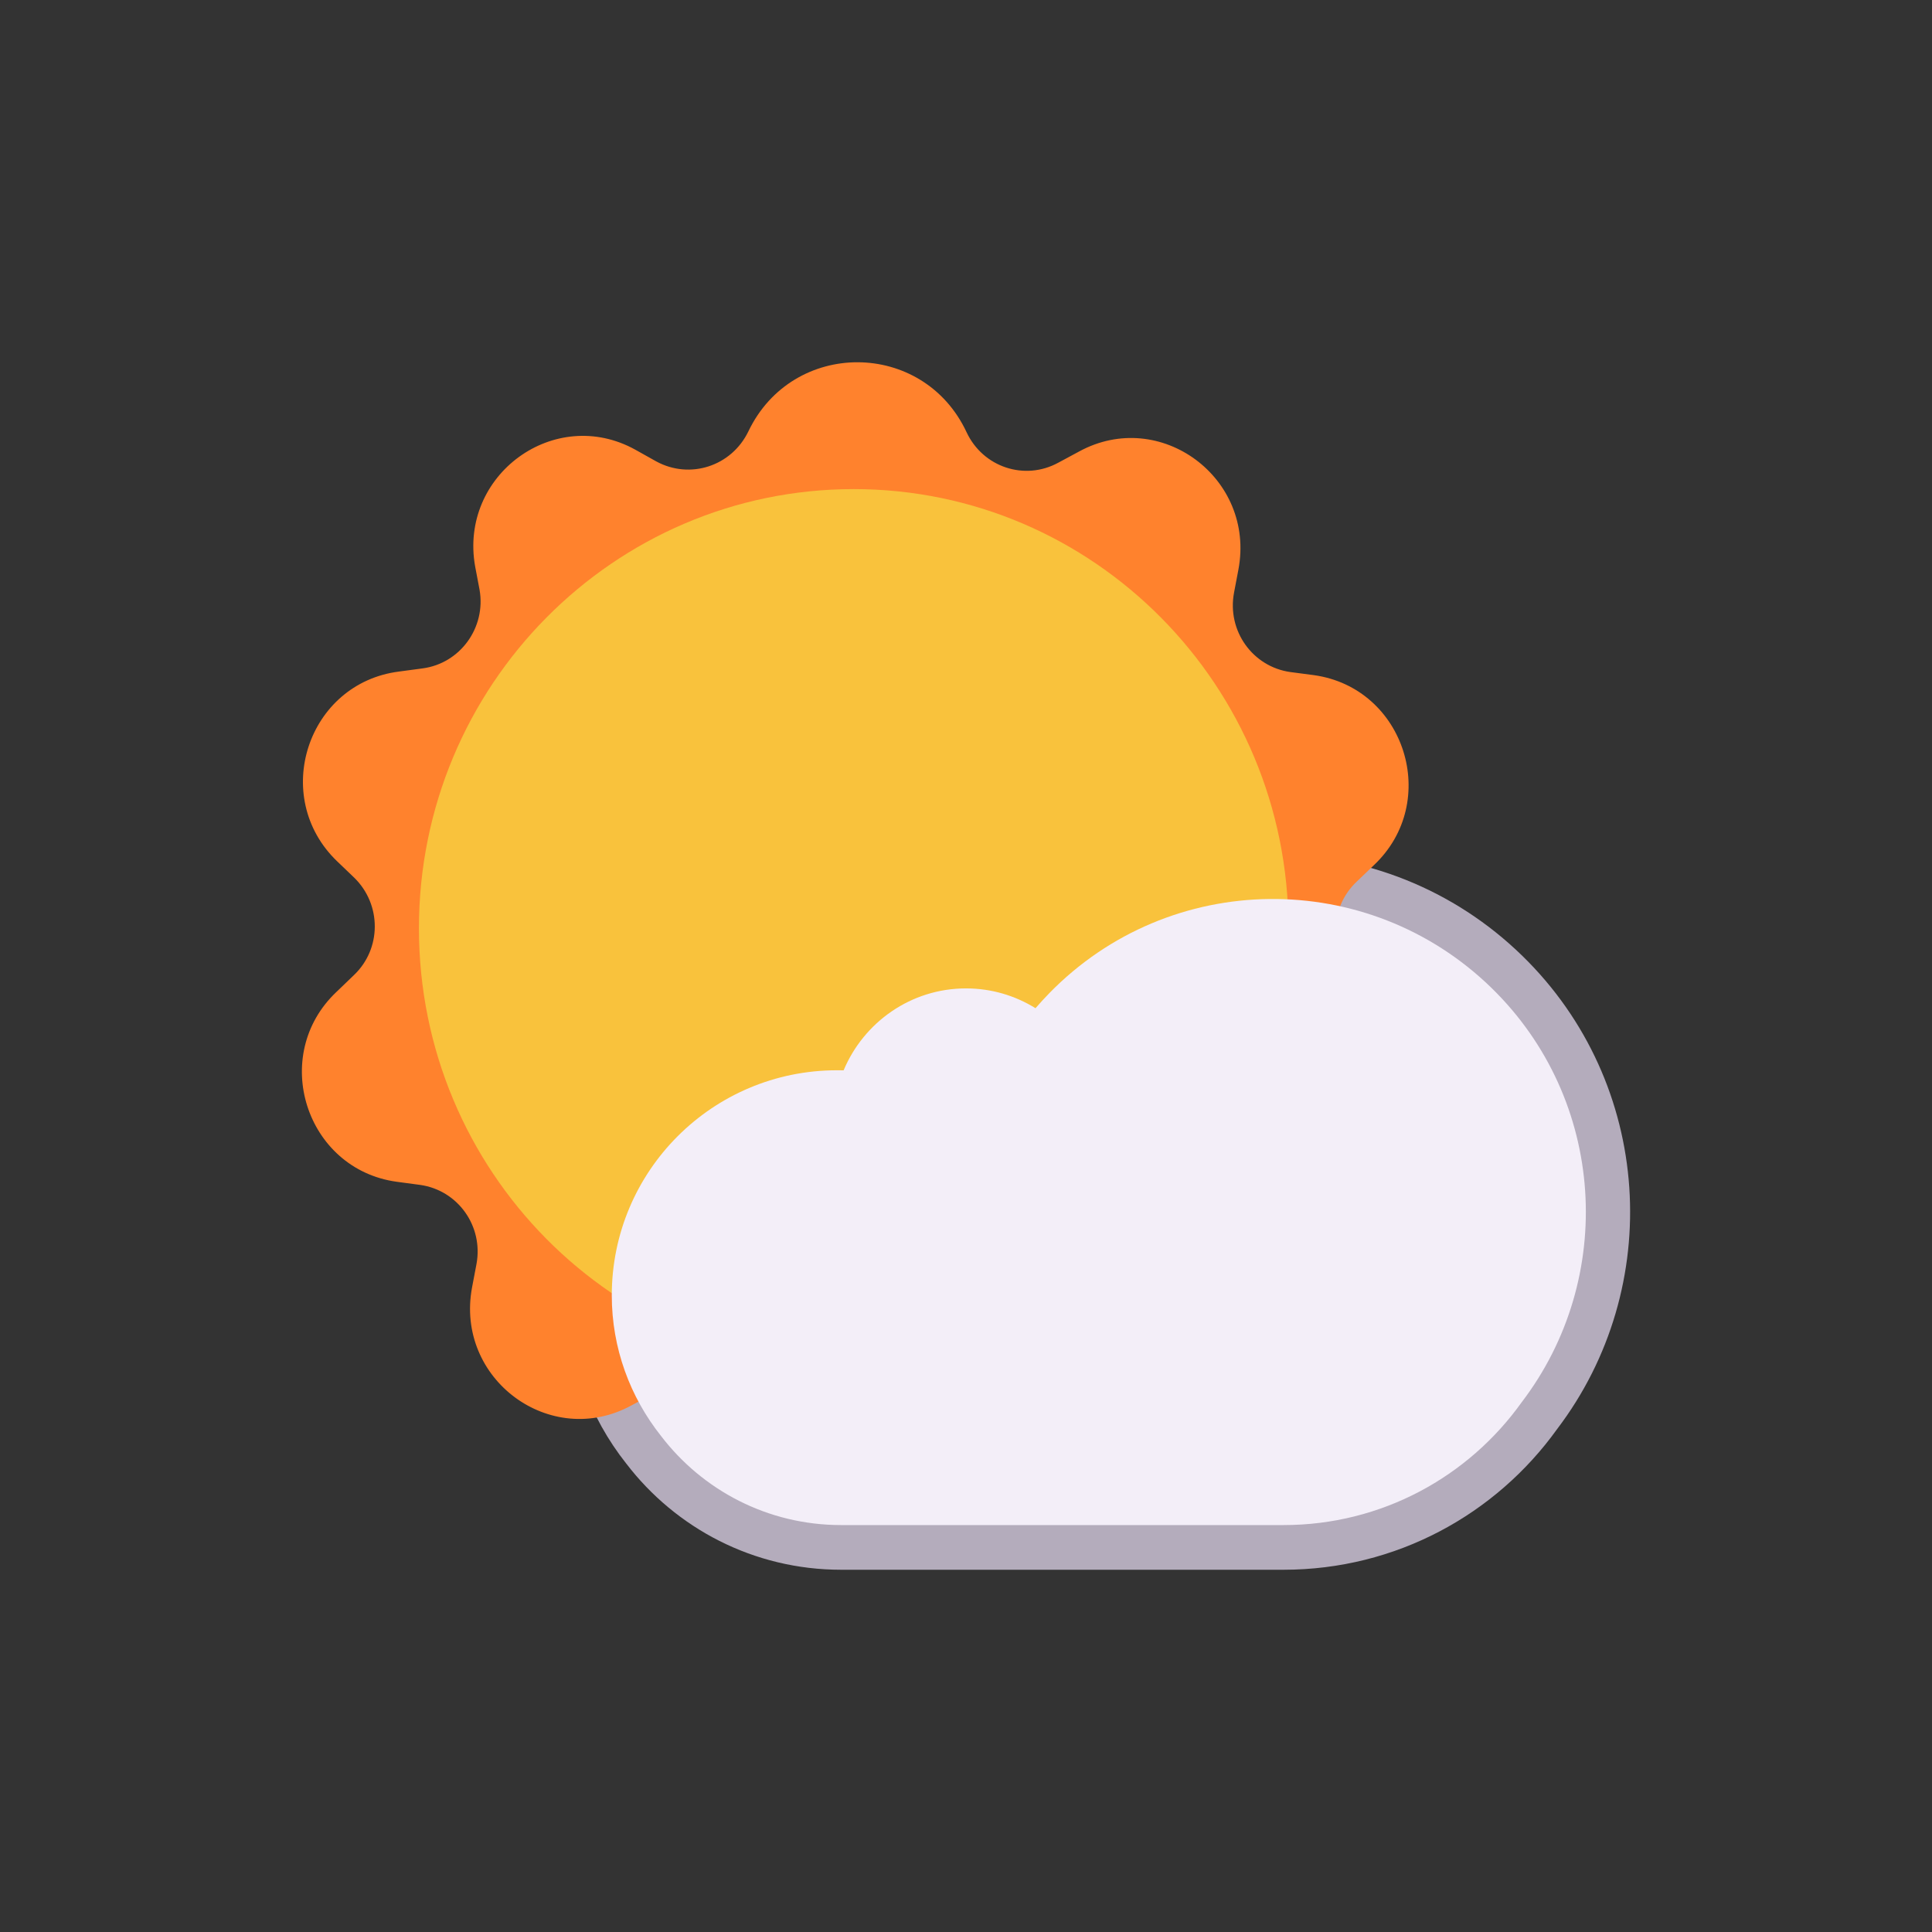
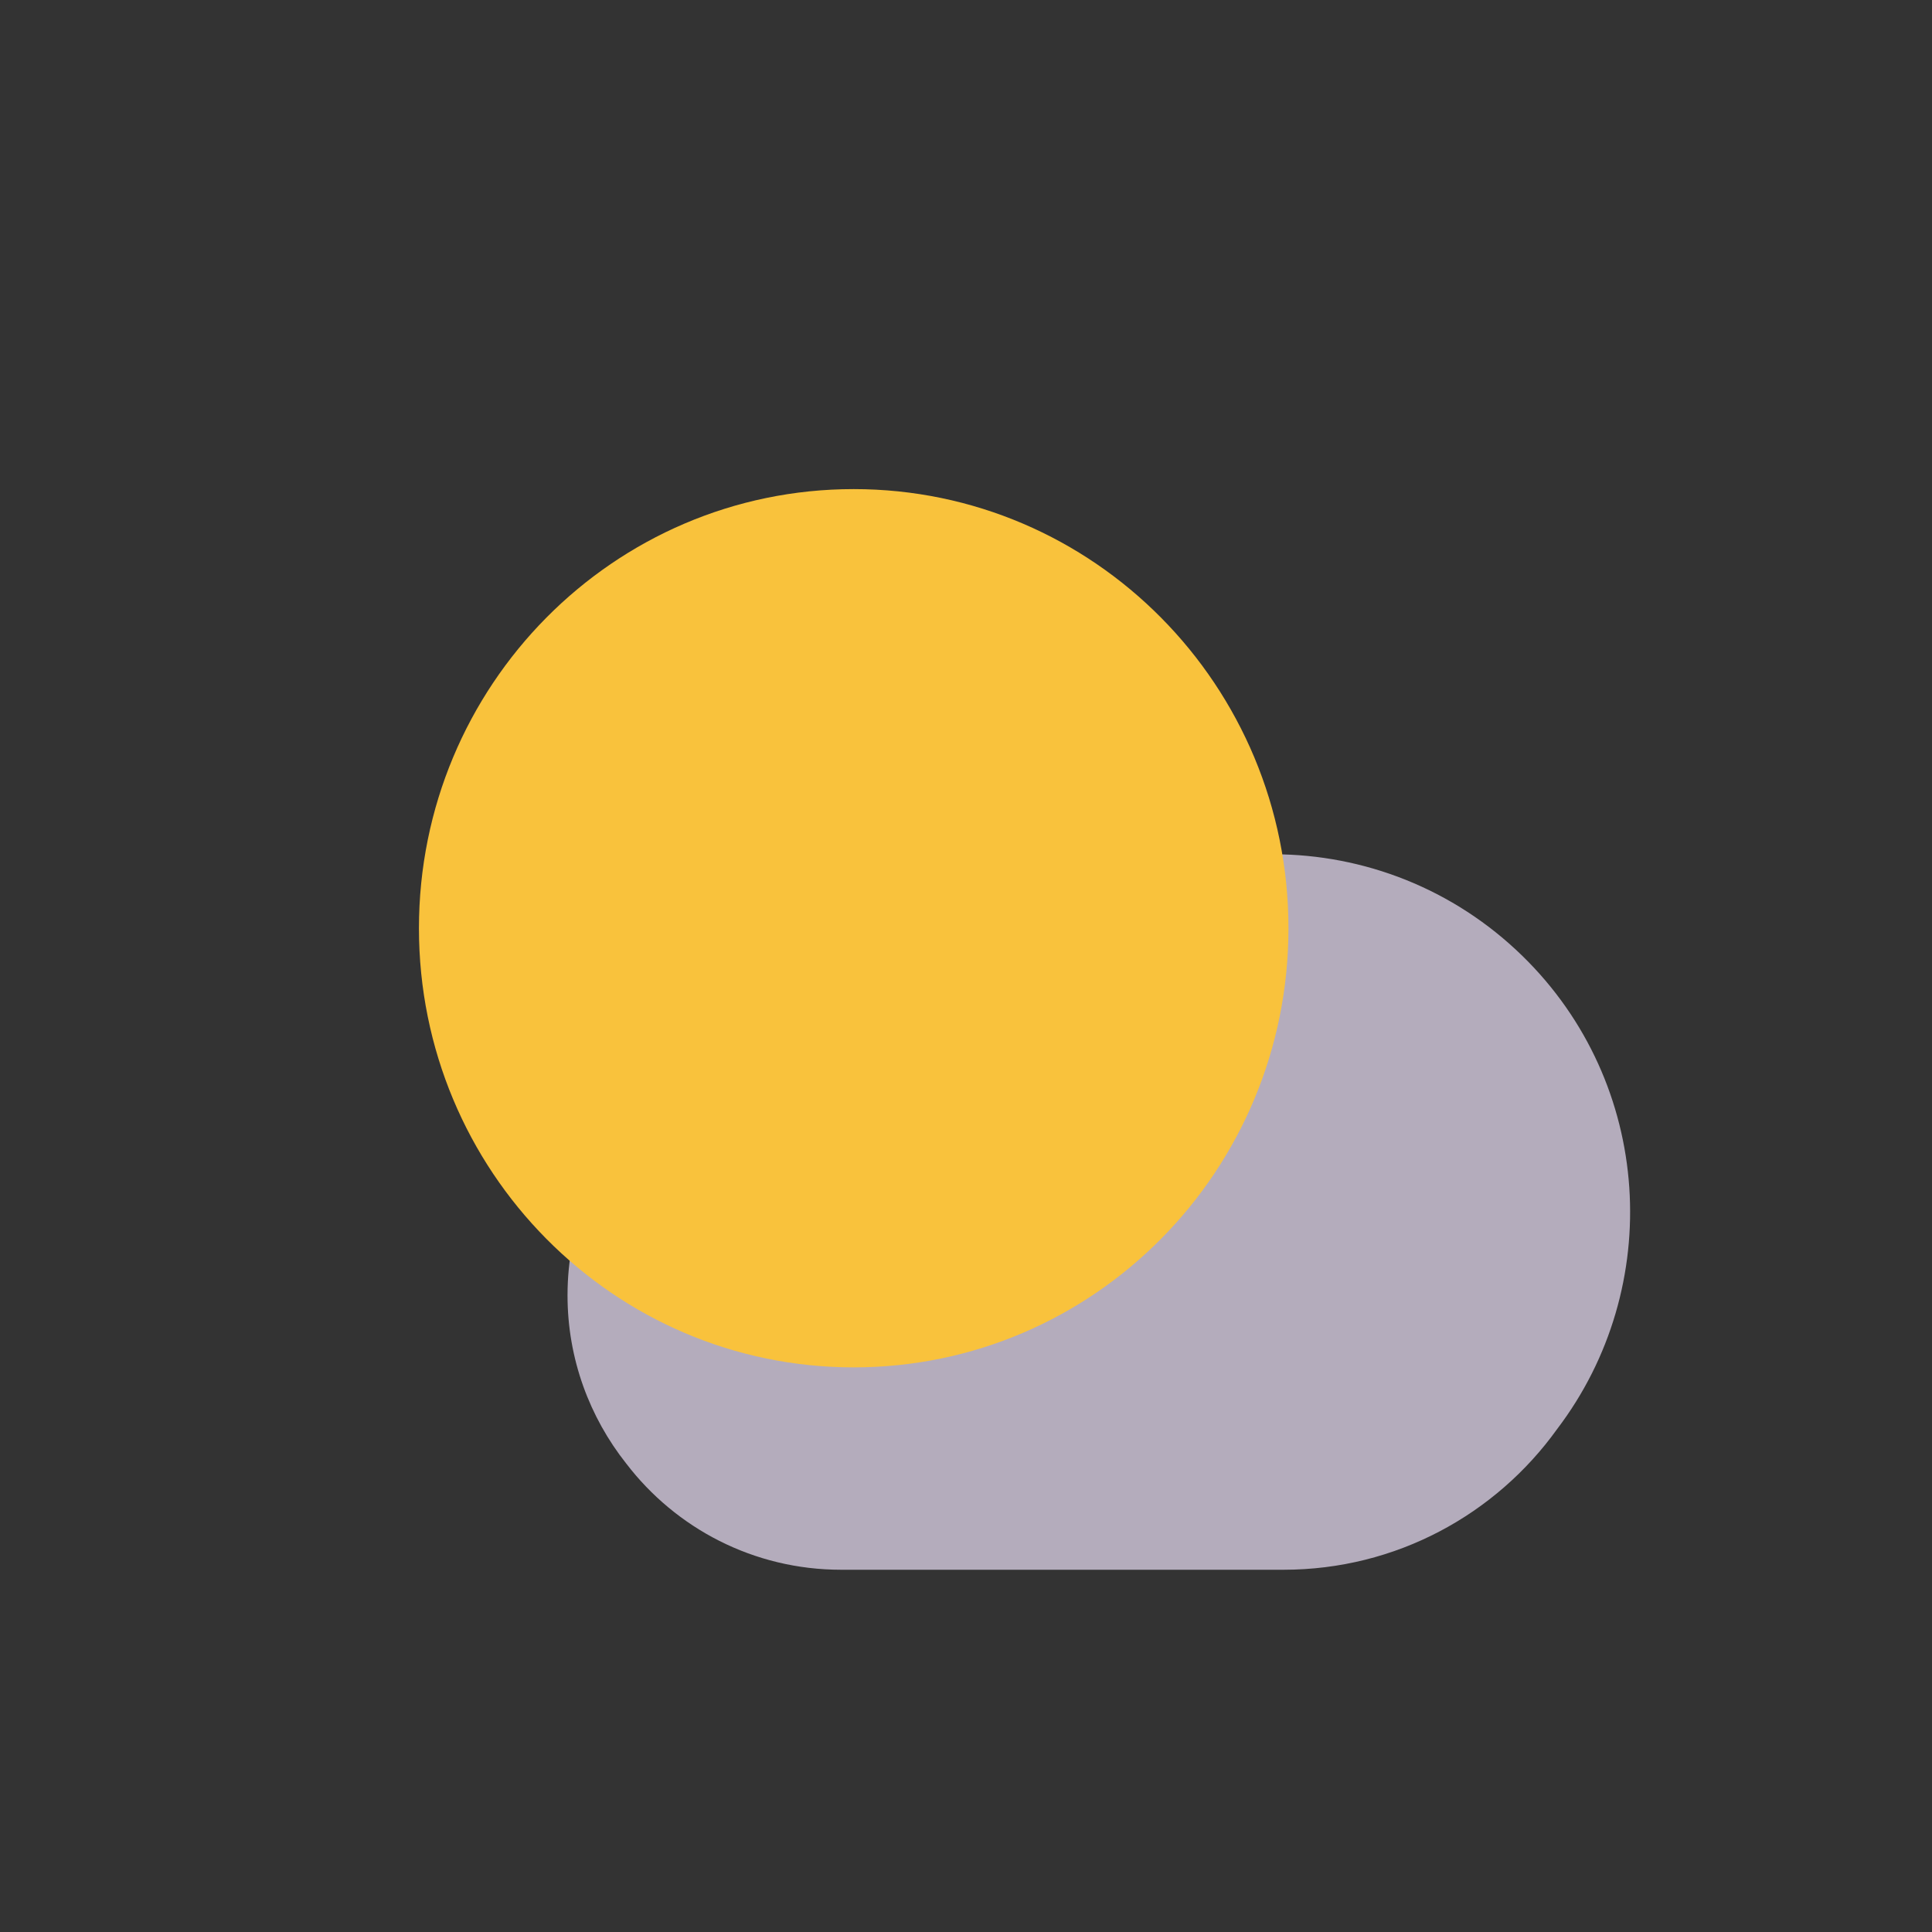
<svg xmlns="http://www.w3.org/2000/svg" viewBox="0 0 32.00 32.00" data-guides="{&quot;vertical&quot;:[],&quot;horizontal&quot;:[]}">
  <rect x="0" y="0" width="32.00" height="32.00" fill="#333333" stroke="none" />
  <path fill="#B4ACBC" stroke="none" fill-opacity="1" stroke-width="1.176" stroke-opacity="1" alignment-baseline="baseline" baseline-shift="baseline" color="rgb(51, 51, 51)" id="tSvg16eb90a4315" title="Path 8" d="M25.214 15.831C22.921 13.596 19.277 13.591 16.986 15.803C16.677 15.691 16.345 15.631 16 15.631C14.96 15.631 14.049 16.177 13.528 16.998C11.225 17.17 9.4 19.092 9.4 21.456C9.4 22.508 9.767 23.476 10.371 24.239C11.192 25.313 12.482 26 13.932 26C16.374 26 18.816 26 21.259 26C23.126 26 24.778 25.081 25.79 23.671C27.577 21.322 27.384 17.948 25.214 15.831Z" style="" />
-   <path fill="#FF822D" stroke="none" fill-opacity="1" stroke-width="1.176" stroke-opacity="1" alignment-baseline="baseline" baseline-shift="baseline" color="rgb(51, 51, 51)" id="tSvgb00b003a37" title="Path 9" d="M12.395 7.146C13.128 5.612 15.291 5.62 16.01 7.16C16.281 7.738 16.97 7.968 17.528 7.664C17.642 7.602 17.758 7.541 17.872 7.479C19.214 6.746 20.798 7.916 20.512 9.434C20.488 9.563 20.463 9.691 20.439 9.819C20.322 10.449 20.747 11.042 21.37 11.131C21.5 11.148 21.629 11.165 21.759 11.182C23.27 11.39 23.871 13.278 22.756 14.33C22.661 14.422 22.566 14.513 22.47 14.604C22.008 15.041 22.008 15.775 22.463 16.219C22.558 16.311 22.654 16.402 22.749 16.493C23.856 17.56 23.24 19.441 21.722 19.634C21.593 19.651 21.463 19.668 21.334 19.686C20.71 19.767 20.278 20.36 20.388 20.989C20.412 21.118 20.436 21.246 20.461 21.374C20.732 22.893 19.141 24.048 17.806 23.308C17.692 23.243 17.576 23.179 17.462 23.115C16.912 22.811 16.215 23.034 15.936 23.611C15.203 25.144 13.04 25.137 12.321 23.596C12.05 23.019 11.361 22.789 10.803 23.093C10.688 23.154 10.573 23.216 10.459 23.278C9.117 24.011 7.533 22.841 7.819 21.322C7.843 21.194 7.867 21.066 7.892 20.937C8.009 20.308 7.584 19.715 6.961 19.626C6.831 19.609 6.702 19.592 6.572 19.574C5.061 19.367 4.46 17.478 5.575 16.427C5.67 16.335 5.765 16.244 5.861 16.152C6.322 15.715 6.322 14.982 5.868 14.538C5.773 14.446 5.677 14.355 5.582 14.264C4.475 13.197 5.091 11.316 6.609 11.123C6.738 11.106 6.868 11.089 6.997 11.071C7.62 10.99 8.053 10.397 7.943 9.768C7.919 9.639 7.894 9.511 7.87 9.383C7.599 7.864 9.19 6.709 10.524 7.449C10.639 7.513 10.754 7.578 10.869 7.642C11.427 7.946 12.116 7.723 12.395 7.146Z" style="" />
  <path fill="#F9C23C" stroke="none" fill-opacity="1" stroke-width="1.176" stroke-opacity="1" alignment-baseline="baseline" baseline-shift="baseline" color="rgb(51, 51, 51)" id="tSvg5158c55e8a" title="Path 10" d="M14.14 22.648C18.117 22.648 21.341 19.392 21.341 15.375C21.341 11.358 18.117 8.101 14.14 8.101C10.163 8.101 6.939 11.358 6.939 15.375C6.939 19.392 10.163 22.648 14.14 22.648Z" style="" />
-   <path fill="#F3EEF8" stroke="none" fill-opacity="1" stroke-width="1.176" stroke-opacity="1" alignment-baseline="baseline" baseline-shift="baseline" color="rgb(51, 51, 51)" id="tSvg12d73e74911" title="Path 11" d="M17.379 16.451C19.377 14.402 22.656 14.367 24.705 16.364C26.605 18.218 26.772 21.173 25.202 23.228C24.324 24.457 22.887 25.26 21.259 25.26C18.816 25.26 16.374 25.26 13.932 25.26C12.714 25.26 11.634 24.682 10.947 23.782C10.439 23.141 10.133 22.333 10.133 21.456C10.133 19.395 11.802 17.727 13.863 17.727C13.9 17.727 13.936 17.727 13.973 17.728C14.307 16.931 15.089 16.371 16 16.371C16.422 16.371 16.816 16.491 17.151 16.699C17.224 16.615 17.3 16.532 17.379 16.451Z" style="" />
  <defs />
</svg>